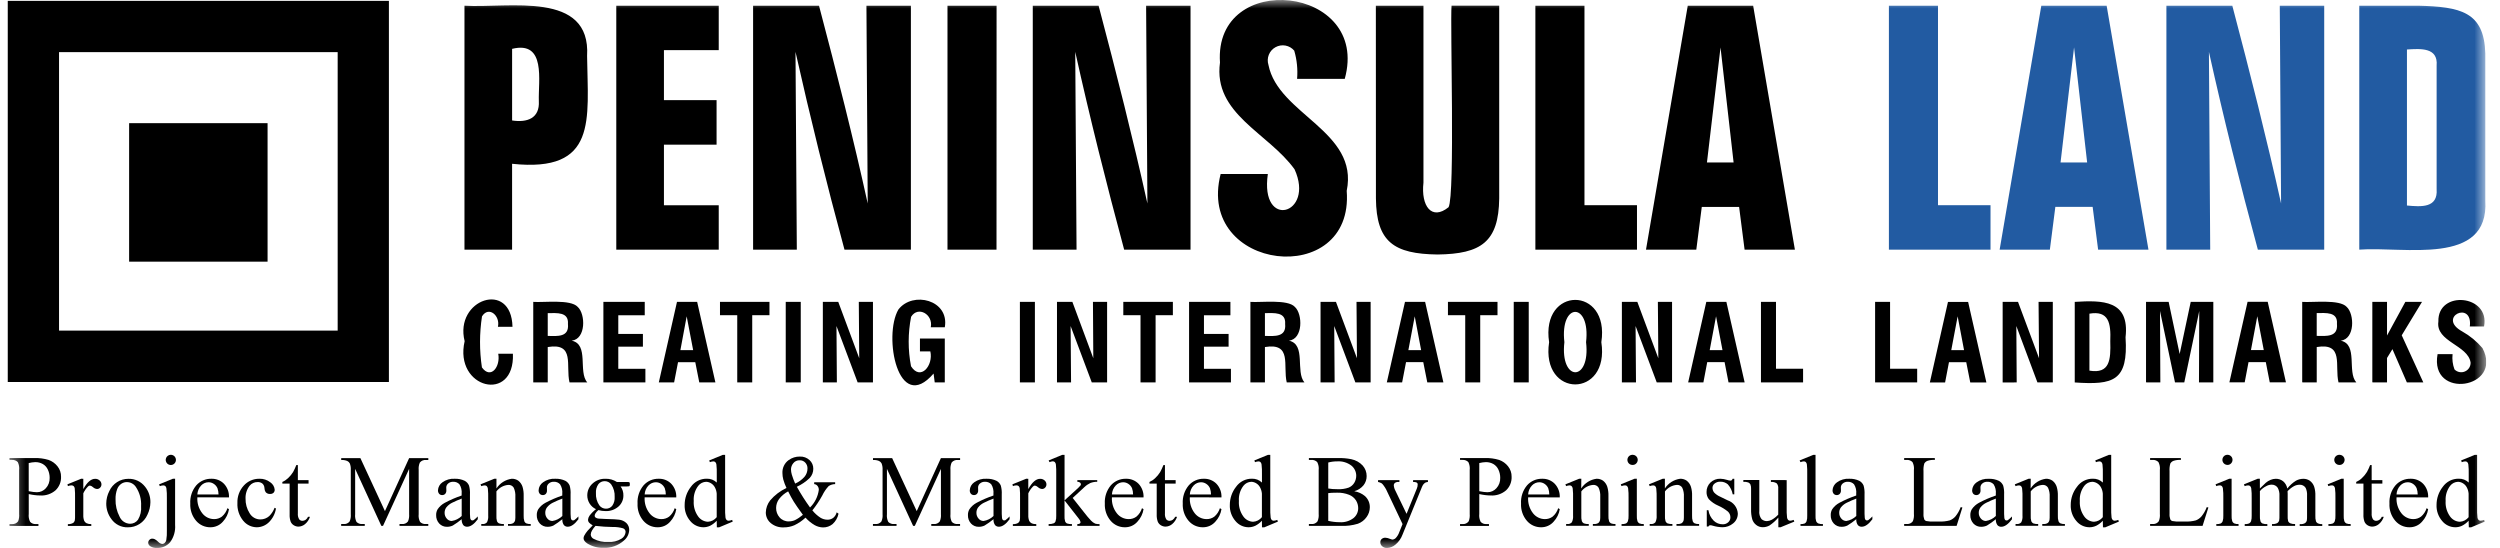
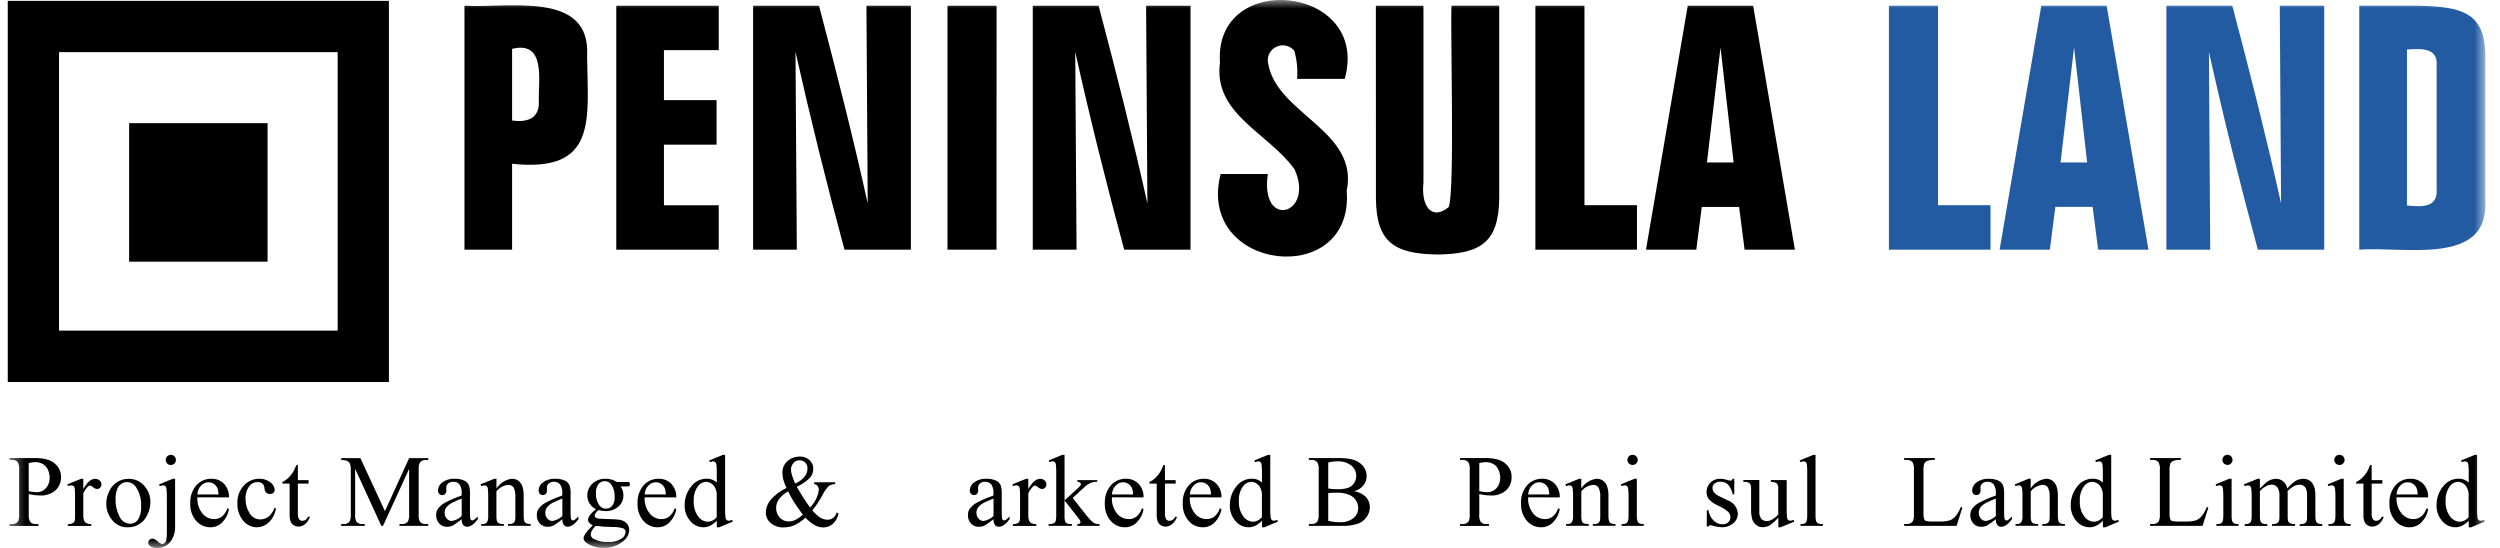
<svg xmlns="http://www.w3.org/2000/svg" width="146" height="32" viewBox="0 0 146 32" fill="none">
  <g clip-path="url(#clip0_1457_361)">
    <path d="M3.448 3.043H19.72V19.309H3.448V3.043ZM0.453 22.307H22.712V0.049H0.453V22.307Z" fill="black" />
    <path d="M15.626 7.193H7.541V15.281H15.626V7.193Z" fill="black" />
    <mask id="mask0_1457_361" style="mask-type:luminance" maskUnits="userSpaceOnUse" x="0" y="0" width="146" height="32">
      <path d="M145.2 0H0.453V32H145.2V0Z" fill="white" />
    </mask>
    <g mask="url(#mask0_1457_361)">
      <path d="M99.686 9.487H101.242L100.478 2.771L99.686 9.487ZM96.126 14.579L98.565 0.333H102.384L104.822 14.58H101.884L101.564 12.084H99.384L99.064 14.58L96.126 14.579ZM92.533 0.333V11.985H95.6V14.579H89.666V0.333H92.533ZM80.35 0.333H83.13V10.667C82.976 12.035 83.61 12.899 84.596 12.101C84.982 11.402 84.682 1.355 84.771 0.332H87.554V11.585C87.523 14.133 86.496 14.83 83.954 14.863C81.411 14.83 80.376 14.136 80.354 11.585L80.35 0.333ZM71.289 10.161H74.042C73.564 13.443 76.8 12.533 75.603 9.889C74.07 7.755 70.839 6.655 71.247 3.653C70.875 -1.8 80.052 -0.875 78.533 4.607H75.75C75.797 4.051 75.74 3.492 75.583 2.957C75.452 2.802 75.272 2.698 75.072 2.661C74.873 2.624 74.667 2.658 74.49 2.756C74.312 2.854 74.174 3.01 74.099 3.198C74.024 3.386 74.016 3.595 74.077 3.788C74.644 6.685 79.366 7.655 78.648 11.145C79.092 16.906 69.824 15.862 71.286 10.161M65.651 14.579C64.61 10.713 63.651 6.892 62.794 3.028L62.87 14.579H60.314V0.333H64.158C65.199 4.267 66.182 8.155 67.008 11.884L66.933 0.333H69.527V14.58L65.651 14.579ZM58.196 14.579H55.333V0.333H58.2L58.196 14.579ZM49.318 14.579C48.27 10.713 47.325 6.892 46.457 3.028L46.534 14.579H43.981V0.333H47.83C48.868 4.267 49.855 8.155 50.674 11.884L50.6 0.333H53.196V14.58L49.318 14.579ZM41.974 0.333V2.929H38.774V5.849H41.848V8.449H38.774V11.987H41.974V14.581H35.991V0.333H41.974ZM29.907 2.853V7.035C30.787 7.169 31.526 6.914 31.468 5.902C31.429 4.723 31.907 2.361 29.907 2.853ZM27.125 14.579V0.333C29.7 0.491 34.518 -0.571 34.286 3.272C34.331 7.001 34.909 10.095 29.906 9.565V14.579H27.125Z" fill="black" />
      <path d="M141.209 0.333C143.682 0.395 145.076 0.675 145.142 3.126V11.716C145.374 15.574 140.367 14.377 137.782 14.579V0.333H141.209ZM140.566 2.891V12.002C141.396 12.079 142.382 12.16 142.299 11.046V3.829C142.392 2.755 141.348 2.841 140.566 2.891ZM131.859 14.579C130.812 10.713 129.859 6.893 129.001 3.029L129.076 14.579H126.518V0.333H130.367C131.405 4.266 132.391 8.155 133.215 11.884L133.139 0.333H135.734V14.579H131.859ZM120.336 9.487H121.889L121.125 2.768L120.336 9.487ZM116.779 14.579L119.212 0.333H123.028L125.47 14.579H122.53L122.211 12.082H120.032L119.712 14.579H116.779ZM113.179 0.333V11.985H116.246V14.579H110.312V0.333H113.179Z" fill="#225BA2" />
-       <path d="M142.354 20.683H143.23C143.197 20.985 143.235 21.29 143.342 21.573C143.419 21.653 143.518 21.707 143.626 21.728C143.735 21.75 143.847 21.739 143.949 21.695C144.051 21.652 144.137 21.579 144.197 21.486C144.256 21.393 144.286 21.284 144.283 21.173C144.133 20.147 142.23 19.96 142.401 18.779C142.348 16.917 145.438 17.209 145.068 19.065H144.238C144.424 17.508 142.279 18.525 143.797 19.358C144.246 19.61 144.646 19.94 144.979 20.333C146.215 22.7 141.862 23.37 142.355 20.68M138.544 22.33V17.63H139.402V19.594L140.472 17.63H141.445L140.261 19.581L141.522 22.334H140.562L139.718 20.39L139.402 20.907V22.334L138.544 22.33ZM134.449 22.33V17.63C135.06 17.676 136.626 17.465 137.045 17.921C137.507 18.338 137.536 19.804 136.694 19.895C137.728 20.103 137.056 21.719 137.61 22.334H136.569C136.334 21.362 136.906 20.001 135.297 20.267V22.334L134.449 22.33ZM135.296 19.615C135.863 19.627 136.553 19.695 136.478 18.915C136.533 18.195 135.833 18.283 135.296 18.283V19.615ZM130.196 22.33L131.258 17.626H132.434L133.5 22.33H132.554L132.323 21.147H131.314L131.09 22.33H130.196ZM131.456 20.443H132.204L131.826 18.469L131.456 20.443ZM125.328 22.33V17.63H126.649L127.292 20.675L127.938 17.63H129.258V22.334H128.42L128.436 18.162L127.562 22.334H127.02L126.144 18.162L126.164 22.334L125.328 22.33ZM121.165 22.33V17.63C122.788 17.531 124.383 17.519 124.132 19.697C124.298 22.261 123.421 22.489 121.165 22.335M122.022 21.645C123.222 21.845 123.271 21.006 123.24 19.926C123.284 18.867 123.15 18.126 122.022 18.318V21.645ZM116.955 22.335V17.63H117.852L119.08 20.921L119.052 17.63H119.884V22.334H118.986L117.754 19.04L117.775 22.334L116.955 22.335ZM112.703 22.335L113.762 17.631H114.938L116.005 22.335H115.063L114.828 21.151H113.82L113.594 22.335H112.703ZM113.954 20.446H114.7L114.327 18.473L113.954 20.446ZM109.506 22.333V17.63H110.38V21.533H111.963V22.333H109.506ZM102.84 22.333V17.63H103.718V21.533H105.3V22.333H102.84ZM98.588 22.333L99.648 17.629H100.82L101.887 22.333H100.946L100.716 21.15H99.702L99.478 22.333H98.588ZM99.847 20.446H100.593L100.217 18.472L99.847 20.446ZM94.718 22.333V17.63H95.62L96.846 20.921L96.82 17.63H97.648V22.334H96.754L95.518 19.04L95.542 22.334L94.718 22.333ZM90.468 19.983C89.97 16.693 94.022 16.689 93.518 19.983C94.02 23.272 89.972 23.273 90.468 19.983ZM91.36 19.983C91.093 22.317 92.901 22.335 92.626 19.983C92.899 17.625 91.089 17.625 91.36 19.983ZM88.402 17.629H89.278V22.333H88.402V17.629ZM85.569 22.333V18.406H84.56V17.63H87.454V18.406H86.445V22.333H85.569ZM80.99 22.333L82.051 17.629H83.227L84.294 22.333H83.354L83.119 21.15H82.112L81.884 22.333H80.99ZM82.249 20.446H82.994L82.62 18.473L82.249 20.446ZM77.12 22.333V17.63H78.02L79.246 20.921L79.22 17.63H80.045V22.334H79.154L77.919 19.04L77.942 22.334L77.12 22.333ZM73.024 22.333V17.63C73.634 17.676 75.202 17.465 75.618 17.921C76.081 18.336 76.108 19.801 75.272 19.895C76.293 20.105 75.643 21.713 76.18 22.334H75.146C74.912 21.362 75.48 20.001 73.872 20.267V22.334L73.024 22.333ZM73.872 19.619C74.438 19.629 75.129 19.7 75.052 18.918C75.104 18.201 74.407 18.285 73.872 18.286V19.619ZM69.442 22.333V17.63H71.856V18.411H70.311V19.501H71.75V20.245H70.311V21.539H71.887V22.333L69.442 22.333ZM66.606 22.333V18.406H65.601V17.63H68.496V18.406H67.487V22.333H66.606ZM61.728 22.333V17.63H62.627L63.849 20.921L63.828 17.63H64.655V22.334H63.76L62.524 19.04L62.55 22.334L61.728 22.333ZM59.562 17.629H60.438V22.333H59.562V17.629ZM54.588 22.333L54.521 21.815C52.443 24.233 51.567 19.615 52.467 18.075C53.312 16.978 55.454 17.519 55.177 19.111H54.358C54.508 18.36 53.612 17.844 53.208 18.502C53.022 19.456 53.02 20.436 53.204 21.39C53.759 22.262 54.518 21.347 54.332 20.523H53.725V19.769H55.176V22.334L54.588 22.333ZM48.054 22.333V17.63H48.954L50.179 20.921L50.154 17.63H50.981V22.334H50.087L48.85 19.04L48.873 22.334L48.054 22.333ZM45.887 17.63H46.764V22.333H45.887V17.63ZM43.055 22.334V18.406H42.047V17.63H44.937V18.406H43.93V22.333L43.055 22.334ZM38.474 22.334L39.536 17.63H40.714L41.78 22.334H40.838L40.604 21.151H39.597L39.368 22.334H38.474ZM39.735 20.447H40.48L40.102 18.473L39.735 20.447ZM35.238 22.334V17.63H37.653V18.411H36.108V19.501H37.546V20.245H36.108V21.539H37.691V22.333L35.238 22.334ZM31.142 22.334V17.63C31.752 17.676 33.321 17.465 33.736 17.921C34.202 18.337 34.227 19.805 33.384 19.895C34.417 20.103 33.749 21.717 34.298 22.334H33.26C33.025 21.36 33.597 20.001 31.988 20.267V22.334H31.142ZM31.988 19.619C32.556 19.629 33.246 19.703 33.168 18.919C33.22 18.201 32.525 18.286 31.988 18.287V19.619ZM29.098 20.658H29.954C30.072 23.566 26.497 22.702 27.135 19.925C26.52 17.477 29.868 16.334 29.93 19.087H29.078C29.227 18.441 28.545 17.845 28.149 18.475C27.997 19.463 27.996 20.469 28.144 21.457C28.656 22.171 29.24 21.422 29.097 20.657" fill="black" />
      <path d="M1.679 28.858V30.011C1.659 30.171 1.687 30.333 1.761 30.477C1.803 30.522 1.855 30.557 1.913 30.579C1.971 30.601 2.032 30.61 2.094 30.606H2.245V30.714H0.553V30.606H0.701C0.77 30.612 0.839 30.6 0.902 30.571C0.965 30.542 1.02 30.498 1.06 30.442C1.112 30.305 1.131 30.159 1.118 30.014V27.454C1.137 27.294 1.11 27.132 1.039 26.987C0.996 26.942 0.943 26.908 0.885 26.886C0.826 26.863 0.764 26.854 0.701 26.858H0.553V26.75H2.002C2.285 26.741 2.568 26.778 2.839 26.86C3.042 26.932 3.221 27.06 3.355 27.229C3.496 27.403 3.57 27.621 3.565 27.845C3.571 27.991 3.545 28.137 3.49 28.273C3.435 28.409 3.351 28.531 3.245 28.633C2.996 28.848 2.671 28.957 2.342 28.936C2.239 28.935 2.136 28.928 2.033 28.915C1.923 28.902 1.804 28.882 1.677 28.854M1.677 28.687C1.78 28.707 1.871 28.721 1.951 28.731C2.019 28.74 2.088 28.745 2.156 28.746C2.255 28.746 2.353 28.726 2.443 28.685C2.533 28.645 2.614 28.585 2.679 28.511C2.83 28.346 2.909 28.127 2.9 27.904C2.901 27.739 2.865 27.576 2.795 27.427C2.732 27.288 2.629 27.173 2.497 27.097C2.363 27.023 2.212 26.985 2.059 26.988C1.93 26.992 1.802 27.011 1.677 27.043V28.687Z" fill="black" />
      <path d="M4.865 27.963V28.563C5.087 28.163 5.316 27.963 5.553 27.963C5.651 27.959 5.747 27.994 5.819 28.06C5.852 28.088 5.878 28.123 5.897 28.162C5.915 28.201 5.924 28.243 5.925 28.286C5.925 28.321 5.919 28.357 5.906 28.39C5.893 28.423 5.873 28.453 5.848 28.478C5.825 28.503 5.797 28.523 5.766 28.537C5.735 28.55 5.701 28.557 5.668 28.557C5.582 28.55 5.501 28.515 5.438 28.457C5.387 28.406 5.321 28.371 5.25 28.356C5.206 28.36 5.165 28.381 5.136 28.415C5.024 28.529 4.933 28.663 4.865 28.809V30.089C4.86 30.203 4.879 30.317 4.921 30.423C4.95 30.48 4.997 30.527 5.054 30.556C5.141 30.596 5.236 30.614 5.332 30.609V30.714H3.963V30.609C4.068 30.615 4.173 30.592 4.266 30.542C4.318 30.507 4.354 30.454 4.369 30.393C4.382 30.3 4.387 30.205 4.383 30.111V29.074C4.388 28.889 4.382 28.703 4.364 28.519C4.358 28.468 4.335 28.421 4.298 28.385C4.261 28.358 4.216 28.343 4.171 28.345C4.101 28.347 4.031 28.362 3.966 28.389L3.938 28.284L4.745 27.957L4.865 27.963Z" fill="black" />
      <path d="M7.497 27.963C7.685 27.957 7.871 27.996 8.04 28.076C8.209 28.156 8.357 28.276 8.472 28.424C8.678 28.68 8.788 29 8.784 29.328C8.781 29.58 8.722 29.828 8.612 30.054C8.516 30.277 8.356 30.467 8.151 30.599C7.947 30.731 7.708 30.8 7.465 30.795C7.278 30.801 7.092 30.76 6.925 30.676C6.757 30.592 6.613 30.467 6.505 30.314C6.308 30.052 6.202 29.732 6.205 29.404C6.207 29.149 6.27 28.897 6.388 28.671C6.485 28.459 6.642 28.279 6.839 28.154C7.035 28.028 7.264 27.962 7.497 27.963ZM7.406 28.153C7.296 28.155 7.189 28.186 7.096 28.245C6.979 28.322 6.89 28.435 6.843 28.567C6.773 28.756 6.741 28.957 6.748 29.159C6.738 29.508 6.818 29.855 6.98 30.165C7.031 30.286 7.115 30.391 7.223 30.466C7.331 30.541 7.459 30.583 7.59 30.588C7.681 30.589 7.771 30.568 7.852 30.528C7.933 30.487 8.003 30.428 8.057 30.355C8.201 30.114 8.265 29.834 8.24 29.555C8.262 29.158 8.155 28.765 7.933 28.435C7.875 28.348 7.796 28.277 7.704 28.228C7.612 28.179 7.509 28.154 7.405 28.155" fill="black" />
      <path d="M10.226 27.959V30.649C10.255 31.012 10.151 31.374 9.934 31.667C9.841 31.775 9.724 31.861 9.593 31.919C9.462 31.977 9.32 32.004 9.176 32C9.038 32.01 8.9 31.976 8.782 31.903C8.747 31.883 8.717 31.854 8.694 31.819C8.672 31.784 8.658 31.744 8.654 31.703C8.654 31.671 8.66 31.639 8.672 31.609C8.684 31.579 8.702 31.552 8.725 31.529C8.746 31.506 8.773 31.487 8.801 31.475C8.83 31.462 8.861 31.456 8.893 31.456C8.947 31.457 8.999 31.47 9.047 31.495C9.117 31.535 9.181 31.585 9.238 31.642C9.3 31.71 9.384 31.755 9.476 31.769C9.526 31.767 9.575 31.748 9.613 31.715C9.665 31.667 9.7 31.603 9.712 31.534C9.741 31.352 9.752 31.168 9.745 30.983V29.082C9.751 28.893 9.742 28.704 9.718 28.517C9.711 28.466 9.688 28.419 9.652 28.383C9.617 28.358 9.575 28.345 9.532 28.347C9.463 28.35 9.395 28.365 9.332 28.391L9.291 28.286L10.096 27.959H10.226ZM9.976 26.559C10.025 26.559 10.073 26.571 10.116 26.594C10.16 26.617 10.197 26.651 10.224 26.692C10.251 26.732 10.268 26.779 10.273 26.828C10.278 26.877 10.271 26.926 10.252 26.972C10.234 27.017 10.204 27.057 10.166 27.088C10.128 27.12 10.083 27.141 10.035 27.151C9.987 27.16 9.937 27.158 9.89 27.144C9.843 27.13 9.8 27.105 9.766 27.07C9.724 27.028 9.695 26.975 9.683 26.917C9.672 26.859 9.677 26.799 9.7 26.744C9.722 26.69 9.761 26.643 9.81 26.61C9.859 26.577 9.917 26.559 9.976 26.559Z" fill="black" />
      <path d="M11.526 29.045C11.504 29.381 11.607 29.713 11.815 29.978C11.896 30.082 12 30.167 12.119 30.226C12.238 30.284 12.368 30.315 12.501 30.316C12.665 30.319 12.825 30.268 12.957 30.171C13.11 30.041 13.223 29.87 13.282 29.678L13.373 29.736C13.329 30.009 13.205 30.262 13.017 30.464C12.925 30.57 12.812 30.654 12.685 30.71C12.557 30.767 12.419 30.795 12.279 30.793C12.123 30.794 11.968 30.76 11.826 30.696C11.683 30.631 11.557 30.536 11.455 30.417C11.216 30.138 11.093 29.777 11.112 29.409C11.089 29.022 11.215 28.64 11.464 28.343C11.575 28.219 11.711 28.12 11.863 28.054C12.015 27.988 12.18 27.955 12.346 27.959C12.483 27.955 12.619 27.979 12.746 28.03C12.873 28.081 12.988 28.157 13.083 28.255C13.182 28.361 13.258 28.486 13.308 28.622C13.358 28.758 13.38 28.903 13.373 29.047L11.526 29.045ZM11.526 28.875H12.762C12.761 28.752 12.741 28.63 12.701 28.513C12.655 28.408 12.58 28.318 12.483 28.256C12.394 28.196 12.289 28.163 12.181 28.163C12.1 28.163 12.02 28.18 11.946 28.212C11.871 28.245 11.804 28.292 11.749 28.351C11.614 28.493 11.535 28.679 11.525 28.875" fill="black" />
      <path d="M16.117 29.696C16.068 30.005 15.92 30.29 15.695 30.508C15.507 30.688 15.258 30.79 14.997 30.793C14.845 30.791 14.695 30.757 14.558 30.691C14.421 30.625 14.3 30.529 14.204 30.411C13.966 30.12 13.845 29.752 13.865 29.377C13.857 29.19 13.887 29.004 13.951 28.828C14.015 28.652 14.114 28.491 14.241 28.353C14.354 28.228 14.493 28.128 14.649 28.06C14.804 27.992 14.971 27.958 15.141 27.959C15.374 27.95 15.603 28.024 15.787 28.167C15.86 28.216 15.92 28.28 15.964 28.355C16.009 28.43 16.035 28.514 16.042 28.601C16.043 28.634 16.038 28.668 16.025 28.698C16.013 28.729 15.995 28.757 15.971 28.781C15.915 28.828 15.844 28.852 15.771 28.847C15.722 28.851 15.673 28.842 15.628 28.823C15.582 28.804 15.542 28.774 15.511 28.737C15.468 28.666 15.445 28.586 15.444 28.503C15.441 28.404 15.399 28.309 15.326 28.241C15.246 28.178 15.145 28.147 15.043 28.153C14.954 28.15 14.866 28.169 14.785 28.206C14.704 28.244 14.633 28.299 14.577 28.369C14.411 28.584 14.327 28.852 14.34 29.124C14.334 29.422 14.416 29.716 14.575 29.969C14.639 30.081 14.731 30.174 14.842 30.238C14.954 30.303 15.081 30.336 15.209 30.335C15.399 30.335 15.582 30.265 15.723 30.139C15.862 30.002 15.969 29.836 16.035 29.653L16.117 29.696Z" fill="black" />
      <path d="M17.395 27.161V28.039H18.02V28.243H17.395V29.976C17.383 30.098 17.409 30.22 17.47 30.325C17.493 30.354 17.522 30.378 17.555 30.393C17.588 30.409 17.625 30.417 17.662 30.416C17.728 30.415 17.793 30.395 17.848 30.357C17.911 30.313 17.96 30.252 17.988 30.18H18.102C18.049 30.348 17.948 30.497 17.813 30.61C17.704 30.701 17.569 30.752 17.428 30.755C17.335 30.754 17.245 30.728 17.166 30.681C17.081 30.632 17.015 30.558 16.976 30.468C16.928 30.331 16.907 30.186 16.914 30.041V28.241H16.49V28.145C16.612 28.093 16.723 28.019 16.819 27.927C16.934 27.821 17.035 27.699 17.118 27.565C17.189 27.434 17.252 27.299 17.305 27.159L17.395 27.161Z" fill="black" />
      <path d="M22.27 30.711L20.741 27.382V30.025C20.723 30.182 20.75 30.34 20.82 30.481C20.865 30.525 20.918 30.558 20.977 30.58C21.036 30.601 21.099 30.609 21.162 30.603H21.302V30.711H19.924V30.603H20.063C20.131 30.61 20.198 30.6 20.261 30.574C20.323 30.547 20.378 30.505 20.419 30.452C20.476 30.318 20.499 30.171 20.486 30.026V27.441C20.494 27.312 20.474 27.182 20.428 27.061C20.395 26.999 20.342 26.95 20.278 26.92C20.166 26.875 20.046 26.856 19.927 26.863V26.755H21.047L22.481 29.85L23.893 26.755H25.014V26.863H24.877C24.809 26.856 24.74 26.866 24.677 26.893C24.615 26.919 24.56 26.962 24.518 27.015C24.46 27.149 24.438 27.296 24.451 27.441V30.025C24.432 30.182 24.461 30.341 24.533 30.481C24.578 30.525 24.631 30.558 24.69 30.58C24.749 30.601 24.812 30.609 24.875 30.603H25.012V30.711H23.331V30.603H23.471C23.538 30.61 23.606 30.6 23.668 30.574C23.73 30.547 23.785 30.505 23.826 30.452C23.883 30.318 23.906 30.171 23.893 30.026V27.382L22.368 30.711H22.27Z" fill="black" />
      <path d="M26.957 30.325C26.794 30.46 26.622 30.583 26.441 30.692C26.336 30.741 26.223 30.766 26.107 30.765C26.022 30.768 25.937 30.752 25.858 30.719C25.78 30.686 25.709 30.637 25.651 30.575C25.528 30.439 25.463 30.26 25.471 30.077C25.468 29.958 25.499 29.841 25.559 29.739C25.665 29.582 25.808 29.454 25.975 29.365C26.291 29.196 26.62 29.053 26.96 28.939V28.834C26.98 28.642 26.935 28.449 26.833 28.285C26.787 28.234 26.73 28.195 26.666 28.169C26.602 28.143 26.533 28.132 26.464 28.136C26.358 28.131 26.253 28.167 26.173 28.236C26.139 28.264 26.111 28.298 26.092 28.338C26.072 28.377 26.062 28.42 26.061 28.464L26.067 28.633C26.073 28.708 26.049 28.782 26.001 28.84C25.978 28.864 25.95 28.883 25.919 28.896C25.888 28.908 25.855 28.914 25.821 28.913C25.788 28.914 25.755 28.907 25.725 28.895C25.694 28.881 25.667 28.862 25.645 28.837C25.597 28.779 25.574 28.705 25.578 28.629C25.583 28.538 25.608 28.449 25.653 28.369C25.697 28.29 25.759 28.221 25.835 28.169C26.043 28.018 26.298 27.943 26.555 27.959C26.756 27.952 26.956 27.993 27.139 28.079C27.254 28.14 27.344 28.241 27.392 28.362C27.438 28.529 27.455 28.703 27.445 28.875V29.782C27.441 29.938 27.446 30.094 27.459 30.249C27.462 30.291 27.479 30.332 27.507 30.364C27.529 30.383 27.556 30.393 27.585 30.393C27.613 30.393 27.641 30.387 27.666 30.373C27.751 30.309 27.83 30.237 27.903 30.159V30.323C27.685 30.615 27.477 30.761 27.279 30.761C27.236 30.762 27.193 30.754 27.153 30.737C27.114 30.72 27.079 30.694 27.051 30.661C26.985 30.561 26.954 30.442 26.963 30.323M26.963 30.133V29.117C26.77 29.19 26.58 29.273 26.395 29.365C26.267 29.429 26.154 29.52 26.065 29.632C26 29.721 25.965 29.829 25.965 29.939C25.961 30.067 26.006 30.192 26.091 30.287C26.126 30.33 26.17 30.365 26.22 30.389C26.27 30.413 26.324 30.425 26.379 30.426C26.6 30.392 26.804 30.29 26.963 30.134" fill="black" />
      <path d="M28.993 28.526C29.092 28.372 29.224 28.242 29.378 28.144C29.533 28.046 29.707 27.983 29.889 27.959C30.022 27.956 30.154 27.994 30.265 28.069C30.383 28.161 30.471 28.287 30.516 28.429C30.567 28.602 30.589 28.782 30.582 28.963V30.104C30.575 30.22 30.589 30.337 30.623 30.448C30.644 30.497 30.681 30.537 30.727 30.562C30.812 30.596 30.903 30.61 30.994 30.603V30.707H29.667V30.603H29.721C29.811 30.611 29.903 30.591 29.982 30.545C30.034 30.503 30.071 30.444 30.085 30.377C30.097 30.287 30.101 30.195 30.097 30.104V29.013C30.109 28.831 30.077 28.65 30.003 28.483C29.97 28.429 29.923 28.384 29.866 28.355C29.81 28.326 29.746 28.313 29.683 28.318C29.547 28.329 29.415 28.369 29.296 28.434C29.177 28.5 29.073 28.59 28.991 28.698V30.107C28.983 30.219 28.994 30.331 29.023 30.44C29.046 30.492 29.086 30.536 29.136 30.564C29.229 30.598 29.328 30.611 29.427 30.603V30.708H28.107V30.603H28.165C28.216 30.61 28.268 30.604 28.316 30.586C28.364 30.568 28.407 30.538 28.441 30.5C28.499 30.377 28.524 30.241 28.511 30.105V29.115C28.517 28.919 28.51 28.723 28.49 28.528C28.484 28.474 28.46 28.424 28.423 28.385C28.389 28.358 28.346 28.345 28.302 28.347C28.235 28.35 28.169 28.365 28.107 28.391L28.062 28.286L28.868 27.959H28.993V28.526Z" fill="black" />
      <path d="M32.834 30.325C32.672 30.46 32.499 30.582 32.318 30.692C32.214 30.74 32.1 30.765 31.985 30.765C31.9 30.768 31.815 30.752 31.736 30.719C31.657 30.686 31.587 30.637 31.528 30.575C31.405 30.439 31.34 30.26 31.348 30.076C31.346 29.958 31.376 29.841 31.436 29.738C31.543 29.582 31.685 29.454 31.852 29.364C32.168 29.195 32.497 29.053 32.837 28.939V28.834C32.857 28.642 32.812 28.449 32.71 28.285C32.664 28.234 32.607 28.194 32.543 28.168C32.479 28.142 32.41 28.131 32.341 28.136C32.235 28.131 32.13 28.166 32.05 28.236C32.016 28.263 31.988 28.298 31.969 28.337C31.95 28.377 31.939 28.42 31.939 28.464L31.944 28.633C31.95 28.708 31.926 28.782 31.878 28.84C31.855 28.864 31.827 28.883 31.796 28.896C31.765 28.908 31.732 28.914 31.698 28.913C31.665 28.913 31.632 28.907 31.602 28.894C31.571 28.881 31.544 28.862 31.522 28.837C31.474 28.779 31.451 28.704 31.455 28.629C31.459 28.538 31.485 28.449 31.529 28.369C31.574 28.289 31.636 28.221 31.712 28.169C31.92 28.017 32.175 27.943 32.432 27.959C32.633 27.952 32.834 27.993 33.016 28.078C33.131 28.14 33.221 28.24 33.27 28.362C33.315 28.529 33.333 28.702 33.322 28.875V29.782C33.319 29.938 33.323 30.093 33.337 30.248C33.34 30.291 33.357 30.331 33.385 30.364C33.406 30.383 33.434 30.393 33.462 30.392C33.491 30.393 33.519 30.386 33.544 30.372C33.629 30.309 33.708 30.237 33.78 30.159V30.323C33.562 30.614 33.355 30.761 33.156 30.761C33.113 30.762 33.07 30.754 33.031 30.737C32.991 30.719 32.956 30.693 32.928 30.66C32.862 30.561 32.832 30.442 32.841 30.323M32.841 30.133V29.117C32.647 29.189 32.457 29.272 32.272 29.365C32.144 29.429 32.032 29.52 31.943 29.632C31.878 29.721 31.843 29.828 31.844 29.939C31.839 30.067 31.884 30.191 31.969 30.287C32.004 30.33 32.048 30.364 32.098 30.389C32.148 30.412 32.202 30.425 32.258 30.426C32.478 30.392 32.682 30.29 32.841 30.134" fill="black" />
      <path d="M34.807 29.736C34.651 29.664 34.521 29.548 34.431 29.403C34.342 29.26 34.296 29.096 34.297 28.928C34.297 28.8 34.323 28.673 34.374 28.555C34.426 28.438 34.502 28.332 34.597 28.246C34.699 28.15 34.82 28.075 34.951 28.026C35.083 27.977 35.222 27.955 35.363 27.96C35.597 27.954 35.828 28.019 36.025 28.147H36.591C36.639 28.145 36.688 28.147 36.737 28.154C36.749 28.158 36.759 28.167 36.765 28.179C36.779 28.208 36.785 28.24 36.783 28.272C36.785 28.308 36.78 28.343 36.768 28.377C36.761 28.388 36.75 28.396 36.737 28.4C36.689 28.408 36.639 28.411 36.59 28.409H36.243C36.356 28.563 36.413 28.751 36.406 28.942C36.407 29.063 36.382 29.182 36.332 29.292C36.283 29.403 36.211 29.501 36.12 29.581C35.908 29.766 35.633 29.861 35.353 29.847C35.216 29.847 35.079 29.827 34.947 29.789C34.879 29.844 34.82 29.909 34.773 29.983C34.747 30.026 34.731 30.075 34.728 30.125C34.729 30.143 34.734 30.161 34.742 30.178C34.75 30.194 34.762 30.209 34.776 30.221C34.831 30.26 34.896 30.284 34.964 30.287C35.019 30.295 35.154 30.302 35.372 30.308C35.772 30.317 36.032 30.331 36.151 30.349C36.314 30.366 36.466 30.436 36.585 30.549C36.637 30.601 36.678 30.663 36.706 30.732C36.734 30.801 36.748 30.875 36.746 30.949C36.741 31.068 36.711 31.184 36.658 31.291C36.604 31.398 36.529 31.492 36.437 31.567C36.112 31.859 35.686 32.012 35.25 31.993C34.915 32.004 34.584 31.915 34.299 31.739C34.153 31.641 34.081 31.54 34.08 31.435C34.081 31.387 34.092 31.339 34.113 31.295C34.169 31.188 34.237 31.087 34.316 30.995C34.33 30.977 34.429 30.873 34.614 30.68C34.535 30.637 34.463 30.582 34.399 30.518C34.362 30.475 34.34 30.42 34.339 30.363C34.345 30.277 34.374 30.194 34.423 30.123C34.532 29.977 34.661 29.846 34.807 29.736ZM34.777 30.71C34.697 30.794 34.628 30.887 34.57 30.987C34.527 31.059 34.503 31.14 34.499 31.224C34.503 31.276 34.521 31.326 34.551 31.37C34.581 31.413 34.621 31.447 34.669 31.469C34.928 31.605 35.219 31.667 35.511 31.65C35.782 31.67 36.053 31.606 36.286 31.465C36.356 31.424 36.415 31.366 36.459 31.298C36.502 31.229 36.528 31.15 36.535 31.069C36.537 31.022 36.523 30.976 36.496 30.937C36.469 30.898 36.431 30.869 36.386 30.853C36.191 30.797 35.989 30.771 35.786 30.777C35.449 30.773 35.112 30.751 34.777 30.711M35.31 28.1C35.241 28.099 35.172 28.114 35.109 28.144C35.046 28.174 34.991 28.218 34.948 28.272C34.839 28.425 34.788 28.612 34.803 28.8C34.788 29.054 34.858 29.305 35.003 29.515C35.047 29.575 35.105 29.624 35.172 29.657C35.239 29.691 35.313 29.707 35.387 29.707C35.457 29.709 35.526 29.695 35.589 29.666C35.652 29.637 35.708 29.594 35.752 29.541C35.86 29.389 35.911 29.204 35.896 29.019C35.911 28.761 35.841 28.506 35.696 28.292C35.653 28.232 35.595 28.183 35.529 28.149C35.462 28.116 35.389 28.099 35.314 28.1" fill="black" />
      <path d="M37.647 29.045C37.625 29.381 37.728 29.713 37.936 29.978C38.017 30.082 38.121 30.167 38.24 30.225C38.359 30.284 38.489 30.315 38.622 30.316C38.785 30.319 38.946 30.269 39.078 30.171C39.231 30.041 39.344 29.87 39.403 29.678L39.494 29.736C39.45 30.009 39.326 30.262 39.138 30.464C39.047 30.57 38.933 30.654 38.806 30.711C38.678 30.767 38.54 30.795 38.4 30.793C38.244 30.794 38.089 30.76 37.947 30.696C37.805 30.631 37.678 30.536 37.576 30.417C37.337 30.138 37.214 29.777 37.233 29.409C37.21 29.022 37.336 28.64 37.585 28.343C37.696 28.219 37.832 28.12 37.984 28.054C38.136 27.988 38.301 27.956 38.467 27.959C38.604 27.955 38.74 27.979 38.867 28.029C38.994 28.081 39.109 28.157 39.204 28.255C39.303 28.361 39.379 28.486 39.429 28.622C39.479 28.758 39.501 28.903 39.494 29.047L37.647 29.045ZM37.647 28.875H38.883C38.883 28.752 38.862 28.63 38.822 28.513C38.776 28.408 38.701 28.319 38.605 28.256C38.516 28.196 38.411 28.164 38.303 28.163C38.222 28.163 38.142 28.18 38.068 28.212C37.994 28.245 37.927 28.292 37.871 28.351C37.736 28.493 37.657 28.679 37.648 28.875" fill="black" />
      <path d="M41.856 30.41C41.748 30.53 41.618 30.629 41.474 30.703C41.349 30.762 41.213 30.793 41.074 30.792C40.928 30.791 40.783 30.758 40.651 30.694C40.519 30.631 40.403 30.539 40.31 30.425C40.086 30.165 39.969 29.828 39.984 29.485C39.983 29.104 40.11 28.733 40.346 28.433C40.45 28.284 40.589 28.162 40.751 28.079C40.913 27.996 41.093 27.954 41.276 27.956C41.383 27.953 41.49 27.971 41.59 28.009C41.69 28.048 41.782 28.107 41.859 28.181V27.689C41.865 27.501 41.858 27.312 41.838 27.125C41.832 27.072 41.808 27.022 41.771 26.983C41.738 26.957 41.697 26.943 41.655 26.945C41.586 26.949 41.519 26.965 41.455 26.991L41.418 26.889L42.214 26.563H42.347V29.652C42.341 29.843 42.348 30.035 42.368 30.225C42.374 30.279 42.398 30.33 42.435 30.369C42.466 30.397 42.506 30.411 42.548 30.411C42.62 30.406 42.691 30.389 42.758 30.361L42.79 30.463L41.997 30.796H41.864L41.856 30.41ZM41.856 30.206V28.829C41.847 28.702 41.811 28.579 41.752 28.467C41.699 28.365 41.619 28.279 41.52 28.221C41.435 28.169 41.338 28.14 41.238 28.137C41.15 28.14 41.062 28.162 40.983 28.201C40.904 28.241 40.835 28.298 40.78 28.368C40.586 28.621 40.492 28.937 40.514 29.255C40.492 29.576 40.583 29.895 40.77 30.157C40.835 30.25 40.92 30.326 41.019 30.381C41.118 30.435 41.229 30.466 41.342 30.471C41.441 30.465 41.538 30.439 41.627 30.393C41.715 30.347 41.793 30.283 41.855 30.205" fill="black" />
      <path d="M47.55 28.164H48.773V28.271C48.64 28.273 48.51 28.312 48.398 28.383C48.243 28.548 48.116 28.735 48.02 28.939C47.852 29.244 47.658 29.534 47.442 29.806C47.574 29.971 47.732 30.114 47.909 30.231C48.032 30.308 48.175 30.349 48.32 30.351C48.443 30.355 48.563 30.317 48.661 30.243C48.762 30.16 48.832 30.047 48.861 29.921L48.97 29.999C48.922 30.233 48.8 30.446 48.623 30.607C48.466 30.736 48.268 30.805 48.065 30.802C47.895 30.798 47.728 30.752 47.579 30.669C47.378 30.552 47.196 30.404 47.042 30.23C46.849 30.412 46.629 30.561 46.389 30.675C46.193 30.758 45.982 30.801 45.769 30.799C45.491 30.814 45.218 30.722 45.005 30.542C44.916 30.467 44.845 30.373 44.796 30.267C44.748 30.162 44.722 30.046 44.723 29.93C44.73 29.674 44.819 29.427 44.976 29.225C45.238 28.917 45.564 28.669 45.93 28.498C45.854 28.337 45.791 28.171 45.743 28C45.711 27.879 45.695 27.754 45.694 27.629C45.686 27.481 45.716 27.334 45.78 27.201C45.844 27.067 45.941 26.952 46.061 26.867C46.251 26.731 46.478 26.66 46.711 26.663C46.92 26.654 47.123 26.728 47.277 26.869C47.348 26.933 47.404 27.011 47.441 27.098C47.479 27.185 47.498 27.28 47.496 27.375C47.498 27.576 47.422 27.77 47.284 27.917C47.065 28.128 46.812 28.3 46.536 28.427C46.768 28.846 47.026 29.25 47.306 29.637C47.587 29.36 47.768 28.996 47.819 28.604C47.82 28.516 47.789 28.431 47.732 28.365C47.685 28.31 47.619 28.277 47.548 28.271L47.55 28.164ZM46.888 30.063C46.632 29.712 46.454 29.457 46.355 29.296C46.255 29.135 46.147 28.935 46.028 28.696C45.823 28.805 45.644 28.956 45.501 29.139C45.387 29.291 45.325 29.475 45.325 29.665C45.322 29.866 45.393 30.061 45.525 30.213C45.591 30.291 45.675 30.352 45.769 30.393C45.863 30.434 45.965 30.454 46.068 30.449C46.19 30.45 46.31 30.425 46.422 30.377C46.59 30.293 46.747 30.188 46.889 30.065M46.437 28.241C46.644 28.152 46.828 28.018 46.979 27.85C47.094 27.714 47.158 27.542 47.157 27.363C47.162 27.235 47.115 27.11 47.028 27.017C46.987 26.972 46.937 26.937 46.882 26.914C46.826 26.89 46.766 26.879 46.706 26.881C46.633 26.876 46.559 26.89 46.492 26.921C46.425 26.951 46.367 26.998 46.323 27.057C46.243 27.155 46.198 27.276 46.193 27.403C46.195 27.511 46.212 27.619 46.243 27.723C46.298 27.9 46.363 28.073 46.438 28.243" fill="black" />
-       <path d="M53.326 30.711L51.797 27.382V30.025C51.779 30.182 51.806 30.34 51.876 30.481C51.92 30.525 51.974 30.558 52.033 30.58C52.092 30.601 52.155 30.609 52.218 30.603H52.358V30.711H50.98V30.603H51.12C51.187 30.61 51.255 30.6 51.317 30.574C51.38 30.547 51.434 30.505 51.476 30.452C51.533 30.318 51.556 30.171 51.542 30.026V27.441C51.55 27.312 51.531 27.182 51.484 27.061C51.451 26.999 51.398 26.95 51.334 26.92C51.222 26.875 51.102 26.856 50.983 26.863V26.755H52.102L53.537 29.85L54.949 26.755H56.07V26.863H55.932C55.865 26.856 55.796 26.866 55.733 26.893C55.671 26.919 55.616 26.962 55.574 27.015C55.517 27.149 55.494 27.296 55.507 27.441V30.025C55.488 30.182 55.517 30.34 55.589 30.481C55.634 30.525 55.687 30.558 55.746 30.58C55.805 30.601 55.868 30.609 55.931 30.603H56.068V30.711H54.387V30.603H54.527C54.594 30.61 54.662 30.6 54.725 30.574C54.787 30.547 54.841 30.505 54.883 30.452C54.94 30.318 54.963 30.171 54.95 30.026V27.382L53.425 30.711H53.326Z" fill="black" />
      <path d="M58.014 30.325C57.851 30.46 57.679 30.583 57.498 30.692C57.394 30.741 57.28 30.766 57.165 30.765C57.079 30.768 56.995 30.752 56.916 30.719C56.837 30.686 56.766 30.637 56.708 30.575C56.584 30.439 56.52 30.26 56.528 30.077C56.525 29.958 56.555 29.841 56.615 29.739C56.722 29.582 56.865 29.454 57.032 29.365C57.348 29.196 57.677 29.053 58.017 28.939V28.834C58.036 28.642 57.992 28.449 57.89 28.285C57.844 28.234 57.786 28.194 57.722 28.169C57.658 28.143 57.59 28.132 57.521 28.136C57.414 28.131 57.31 28.167 57.229 28.236C57.195 28.264 57.168 28.298 57.149 28.338C57.13 28.377 57.119 28.42 57.119 28.464L57.124 28.633C57.13 28.708 57.106 28.782 57.057 28.84C57.034 28.864 57.007 28.883 56.976 28.896C56.945 28.908 56.911 28.914 56.878 28.913C56.845 28.914 56.812 28.907 56.782 28.894C56.751 28.881 56.724 28.862 56.701 28.837C56.654 28.779 56.63 28.705 56.635 28.629C56.639 28.538 56.665 28.449 56.709 28.369C56.754 28.29 56.816 28.221 56.891 28.169C57.1 28.018 57.354 27.943 57.611 27.959C57.813 27.952 58.013 27.993 58.195 28.079C58.311 28.14 58.401 28.241 58.449 28.362C58.494 28.529 58.512 28.703 58.502 28.875V29.782C58.498 29.938 58.503 30.094 58.517 30.249C58.52 30.291 58.536 30.332 58.565 30.364C58.586 30.383 58.614 30.393 58.642 30.393C58.67 30.393 58.699 30.387 58.723 30.373C58.808 30.309 58.888 30.237 58.96 30.159V30.323C58.742 30.615 58.534 30.761 58.336 30.761C58.293 30.762 58.25 30.754 58.211 30.737C58.171 30.72 58.136 30.694 58.108 30.661C58.042 30.561 58.011 30.442 58.021 30.323M58.021 30.133V29.117C57.827 29.19 57.637 29.273 57.452 29.365C57.324 29.429 57.212 29.52 57.123 29.632C57.058 29.721 57.023 29.829 57.023 29.939C57.019 30.067 57.064 30.192 57.149 30.287C57.184 30.33 57.228 30.365 57.278 30.389C57.328 30.413 57.382 30.425 57.437 30.426C57.658 30.392 57.862 30.29 58.021 30.134" fill="black" />
      <path d="M60.052 27.963V28.563C60.275 28.163 60.504 27.963 60.74 27.963C60.839 27.959 60.934 27.994 61.007 28.06C61.04 28.088 61.066 28.123 61.084 28.162C61.102 28.201 61.112 28.243 61.112 28.286C61.113 28.321 61.106 28.357 61.093 28.39C61.08 28.423 61.061 28.453 61.036 28.478C61.013 28.503 60.985 28.523 60.954 28.537C60.923 28.55 60.889 28.557 60.855 28.557C60.77 28.55 60.689 28.515 60.626 28.457C60.574 28.406 60.509 28.371 60.438 28.356C60.394 28.36 60.353 28.381 60.324 28.415C60.212 28.529 60.12 28.663 60.053 28.809V30.089C60.047 30.203 60.066 30.317 60.108 30.423C60.137 30.48 60.184 30.527 60.242 30.556C60.328 30.596 60.424 30.614 60.519 30.609V30.714H59.151V30.609C59.257 30.615 59.362 30.592 59.455 30.542C59.506 30.507 59.542 30.454 59.557 30.393C59.57 30.3 59.575 30.205 59.571 30.111V29.074C59.577 28.889 59.57 28.703 59.552 28.519C59.547 28.468 59.523 28.421 59.486 28.385C59.449 28.358 59.405 28.343 59.359 28.345C59.288 28.347 59.219 28.361 59.154 28.389L59.125 28.284L59.934 27.957L60.052 27.963Z" fill="black" />
      <path d="M62.17 26.563V29.22L62.85 28.601C62.94 28.524 63.024 28.441 63.101 28.351C63.115 28.331 63.123 28.308 63.124 28.284C63.124 28.265 63.12 28.246 63.111 28.228C63.103 28.211 63.091 28.195 63.076 28.183C63.03 28.15 62.974 28.133 62.917 28.135V28.041H64.078V28.135C63.941 28.134 63.806 28.159 63.678 28.207C63.55 28.268 63.432 28.348 63.33 28.447L62.644 29.08L63.33 29.947C63.45 30.105 63.578 30.257 63.714 30.402C63.783 30.477 63.867 30.537 63.959 30.58C64.041 30.604 64.128 30.614 64.214 30.609V30.711H62.915V30.607C62.967 30.61 63.019 30.599 63.065 30.573C63.078 30.563 63.088 30.55 63.095 30.535C63.102 30.52 63.105 30.504 63.104 30.487C63.086 30.406 63.046 30.331 62.988 30.271L62.168 29.224V30.111C62.16 30.227 62.172 30.342 62.204 30.453C62.224 30.502 62.261 30.544 62.308 30.569C62.402 30.601 62.501 30.613 62.6 30.607V30.711H61.24V30.607C61.345 30.612 61.449 30.596 61.547 30.557C61.588 30.535 61.621 30.5 61.64 30.457C61.676 30.35 61.691 30.237 61.684 30.124V27.691C61.69 27.502 61.683 27.313 61.664 27.124C61.658 27.07 61.634 27.02 61.598 26.981C61.563 26.953 61.519 26.94 61.475 26.941C61.411 26.947 61.349 26.964 61.292 26.991L61.242 26.889L62.035 26.563H62.17Z" fill="black" />
      <path d="M64.936 29.045C64.914 29.381 65.017 29.713 65.225 29.978C65.306 30.082 65.41 30.167 65.529 30.225C65.648 30.284 65.778 30.315 65.911 30.316C66.075 30.319 66.235 30.269 66.368 30.171C66.52 30.041 66.633 29.87 66.692 29.678L66.783 29.736C66.739 30.009 66.615 30.262 66.427 30.464C66.336 30.57 66.222 30.654 66.095 30.711C65.967 30.767 65.829 30.796 65.689 30.793C65.533 30.794 65.379 30.76 65.236 30.696C65.094 30.631 64.967 30.536 64.865 30.417C64.626 30.138 64.503 29.777 64.522 29.409C64.499 29.022 64.625 28.64 64.874 28.343C64.985 28.219 65.121 28.12 65.273 28.054C65.425 27.988 65.59 27.956 65.756 27.959C65.893 27.955 66.029 27.979 66.156 28.03C66.283 28.081 66.398 28.157 66.494 28.255C66.593 28.361 66.669 28.486 66.718 28.622C66.768 28.758 66.79 28.903 66.783 29.047L64.936 29.045ZM64.936 28.875H66.172C66.172 28.752 66.151 28.63 66.111 28.513C66.066 28.408 65.99 28.318 65.894 28.256C65.805 28.196 65.7 28.164 65.592 28.163C65.511 28.163 65.431 28.18 65.357 28.212C65.283 28.245 65.216 28.292 65.16 28.351C65.025 28.493 64.946 28.679 64.937 28.875" fill="black" />
      <path d="M68.033 27.161V28.039H68.658V28.243H68.033V29.976C68.021 30.098 68.047 30.22 68.108 30.325C68.13 30.354 68.159 30.378 68.193 30.393C68.226 30.409 68.263 30.417 68.3 30.416C68.366 30.415 68.431 30.395 68.486 30.357C68.549 30.313 68.598 30.252 68.626 30.18H68.74C68.687 30.348 68.587 30.497 68.451 30.61C68.343 30.701 68.207 30.752 68.066 30.755C67.973 30.754 67.883 30.728 67.804 30.681C67.719 30.632 67.653 30.558 67.614 30.468C67.566 30.331 67.545 30.186 67.552 30.041V28.241H67.129V28.145C67.25 28.092 67.362 28.019 67.458 27.927C67.573 27.821 67.674 27.699 67.756 27.565C67.828 27.434 67.89 27.299 67.944 27.159L68.033 27.161Z" fill="black" />
      <path d="M69.486 29.045C69.465 29.381 69.568 29.713 69.775 29.978C69.856 30.082 69.961 30.167 70.079 30.225C70.198 30.284 70.329 30.315 70.461 30.316C70.625 30.32 70.786 30.269 70.918 30.171C71.071 30.041 71.183 29.87 71.243 29.678L71.334 29.736C71.29 30.009 71.166 30.262 70.978 30.464C70.886 30.57 70.773 30.654 70.645 30.711C70.518 30.767 70.379 30.795 70.24 30.793C70.083 30.794 69.929 30.76 69.786 30.696C69.644 30.631 69.518 30.536 69.416 30.417C69.176 30.138 69.054 29.777 69.073 29.409C69.05 29.022 69.176 28.64 69.425 28.343C69.535 28.219 69.671 28.12 69.824 28.054C69.976 27.988 70.141 27.955 70.307 27.959C70.444 27.955 70.58 27.979 70.707 28.03C70.834 28.081 70.949 28.157 71.044 28.255C71.143 28.361 71.219 28.486 71.269 28.622C71.319 28.758 71.341 28.903 71.334 29.047L69.486 29.045ZM69.486 28.875H70.723C70.722 28.752 70.702 28.63 70.662 28.513C70.616 28.408 70.541 28.318 70.444 28.256C70.355 28.196 70.25 28.164 70.142 28.163C70.061 28.163 69.981 28.18 69.907 28.212C69.832 28.245 69.765 28.292 69.71 28.351C69.575 28.493 69.496 28.68 69.486 28.875Z" fill="black" />
      <path d="M73.695 30.41C73.586 30.53 73.457 30.629 73.313 30.703C73.188 30.762 73.051 30.793 72.913 30.792C72.766 30.791 72.622 30.758 72.49 30.694C72.357 30.631 72.241 30.539 72.148 30.425C71.924 30.165 71.807 29.828 71.822 29.485C71.821 29.104 71.948 28.733 72.183 28.433C72.288 28.284 72.427 28.162 72.589 28.079C72.751 27.996 72.931 27.954 73.114 27.956C73.221 27.953 73.328 27.971 73.428 28.009C73.529 28.048 73.62 28.107 73.698 28.181V27.689C73.704 27.501 73.696 27.312 73.675 27.125C73.67 27.072 73.646 27.022 73.609 26.983C73.576 26.957 73.534 26.943 73.492 26.945C73.423 26.949 73.356 26.965 73.292 26.991L73.255 26.889L74.051 26.563H74.184V29.652C74.178 29.843 74.185 30.035 74.206 30.225C74.212 30.279 74.235 30.33 74.272 30.369C74.303 30.396 74.343 30.411 74.384 30.411C74.457 30.406 74.528 30.39 74.594 30.361L74.627 30.463L73.834 30.796H73.7L73.695 30.41ZM73.695 30.206V28.829C73.685 28.702 73.649 28.579 73.59 28.467C73.537 28.364 73.457 28.279 73.358 28.221C73.273 28.169 73.176 28.14 73.076 28.137C72.987 28.14 72.9 28.162 72.821 28.201C72.742 28.241 72.673 28.298 72.618 28.368C72.424 28.621 72.329 28.937 72.352 29.255C72.33 29.576 72.421 29.895 72.608 30.157C72.673 30.25 72.758 30.327 72.857 30.381C72.956 30.436 73.067 30.467 73.18 30.471C73.279 30.465 73.376 30.439 73.465 30.393C73.553 30.347 73.631 30.283 73.693 30.205" fill="black" />
      <path d="M79.099 28.691C79.325 28.728 79.538 28.824 79.714 28.971C79.805 29.055 79.878 29.156 79.927 29.269C79.976 29.382 80 29.505 79.998 29.628C79.996 29.831 79.931 30.029 79.811 30.193C79.685 30.374 79.507 30.511 79.299 30.587C78.978 30.684 78.642 30.727 78.306 30.711H76.439V30.603H76.588C76.656 30.61 76.724 30.599 76.787 30.571C76.849 30.543 76.903 30.5 76.944 30.446C77.002 30.309 77.025 30.16 77.011 30.011V27.454C77.03 27.294 77.001 27.131 76.926 26.987C76.883 26.943 76.83 26.908 76.771 26.886C76.713 26.863 76.65 26.854 76.588 26.859H76.439V26.751H78.149C78.406 26.744 78.663 26.766 78.915 26.817C79.171 26.868 79.405 26.998 79.582 27.189C79.732 27.359 79.814 27.577 79.812 27.803C79.814 27.997 79.751 28.185 79.632 28.337C79.494 28.505 79.308 28.627 79.098 28.685M77.57 28.528C77.651 28.543 77.733 28.553 77.816 28.559C77.908 28.565 78.01 28.569 78.121 28.569C78.338 28.579 78.556 28.548 78.761 28.477C78.898 28.422 79.013 28.323 79.09 28.196C79.165 28.071 79.204 27.928 79.204 27.782C79.204 27.668 79.178 27.556 79.129 27.454C79.08 27.351 79.009 27.261 78.92 27.19C78.684 27.011 78.391 26.924 78.095 26.944C77.918 26.943 77.741 26.965 77.57 27.011V28.528ZM77.57 30.419C77.788 30.47 78.012 30.497 78.236 30.497C78.524 30.517 78.81 30.433 79.041 30.259C79.129 30.189 79.2 30.099 79.248 29.998C79.296 29.896 79.32 29.785 79.319 29.672C79.318 29.516 79.274 29.362 79.193 29.229C79.096 29.076 78.953 28.959 78.785 28.895C78.562 28.807 78.324 28.766 78.085 28.773C77.965 28.773 77.862 28.773 77.775 28.779C77.706 28.781 77.637 28.788 77.568 28.799L77.57 30.419Z" fill="black" />
-       <path d="M80.479 28.038H81.725V28.146H81.663C81.592 28.14 81.521 28.16 81.463 28.203C81.442 28.22 81.425 28.242 81.414 28.266C81.402 28.291 81.396 28.318 81.397 28.345C81.406 28.455 81.439 28.563 81.493 28.66L82.143 30.008L82.743 28.532C82.776 28.457 82.793 28.377 82.793 28.295C82.795 28.268 82.788 28.24 82.773 28.217C82.754 28.193 82.729 28.176 82.7 28.166C82.643 28.151 82.584 28.144 82.525 28.147V28.039H83.391V28.147C83.333 28.151 83.277 28.166 83.225 28.193C83.174 28.229 83.13 28.274 83.097 28.327C83.058 28.399 83.025 28.474 82.997 28.551L81.909 31.217C81.826 31.446 81.683 31.648 81.497 31.803C81.36 31.923 81.187 31.994 81.005 32.003C80.902 32.008 80.8 31.972 80.722 31.904C80.688 31.877 80.66 31.842 80.641 31.802C80.622 31.763 80.612 31.72 80.611 31.676C80.609 31.639 80.615 31.602 80.629 31.567C80.643 31.533 80.664 31.502 80.691 31.476C80.753 31.424 80.832 31.398 80.912 31.402C81.002 31.409 81.091 31.432 81.173 31.469C81.22 31.49 81.269 31.505 81.32 31.513C81.392 31.506 81.46 31.474 81.511 31.422C81.605 31.322 81.676 31.202 81.72 31.072L81.909 30.605L80.953 28.589C80.912 28.511 80.865 28.436 80.812 28.365C80.779 28.314 80.739 28.268 80.693 28.228C80.626 28.189 80.553 28.161 80.477 28.146L80.479 28.038Z" fill="black" />
      <path d="M86.39 28.858V30.011C86.37 30.171 86.398 30.333 86.472 30.477C86.514 30.522 86.566 30.557 86.624 30.579C86.681 30.601 86.743 30.61 86.805 30.606H86.956V30.714H85.266V30.606H85.414C85.483 30.612 85.552 30.6 85.615 30.571C85.678 30.542 85.732 30.498 85.773 30.442C85.825 30.305 85.844 30.159 85.831 30.014V27.454C85.85 27.294 85.823 27.132 85.752 26.987C85.709 26.942 85.656 26.908 85.597 26.886C85.539 26.863 85.477 26.854 85.414 26.858H85.266V26.75H86.715C86.998 26.741 87.281 26.778 87.552 26.86C87.755 26.932 87.934 27.06 88.068 27.229C88.209 27.403 88.283 27.621 88.278 27.845C88.284 27.991 88.258 28.137 88.203 28.273C88.148 28.409 88.064 28.531 87.958 28.633C87.709 28.848 87.384 28.957 87.055 28.936C86.952 28.935 86.849 28.928 86.746 28.915C86.636 28.902 86.517 28.882 86.39 28.854M86.39 28.687C86.493 28.707 86.584 28.721 86.664 28.731C86.732 28.74 86.8 28.745 86.869 28.746C86.968 28.746 87.066 28.726 87.156 28.685C87.246 28.645 87.327 28.585 87.392 28.511C87.543 28.346 87.622 28.127 87.613 27.904C87.614 27.739 87.578 27.576 87.508 27.427C87.445 27.288 87.341 27.173 87.21 27.097C87.076 27.023 86.925 26.985 86.772 26.988C86.643 26.992 86.515 27.011 86.39 27.043V28.687Z" fill="black" />
      <path d="M89.243 29.045C89.221 29.381 89.324 29.713 89.531 29.978C89.613 30.082 89.717 30.167 89.836 30.225C89.955 30.284 90.085 30.315 90.218 30.316C90.381 30.319 90.542 30.269 90.673 30.171C90.827 30.041 90.939 29.87 90.999 29.678L91.09 29.736C91.046 30.009 90.922 30.262 90.733 30.464C90.642 30.57 90.529 30.654 90.401 30.71C90.274 30.767 90.136 30.795 89.996 30.793C89.84 30.794 89.685 30.76 89.543 30.696C89.4 30.631 89.274 30.536 89.172 30.417C88.933 30.138 88.81 29.777 88.829 29.409C88.806 29.022 88.932 28.64 89.181 28.343C89.291 28.219 89.427 28.12 89.58 28.054C89.732 27.988 89.897 27.956 90.063 27.959C90.2 27.955 90.336 27.979 90.463 28.029C90.59 28.081 90.705 28.157 90.8 28.255C90.899 28.361 90.975 28.486 91.025 28.622C91.075 28.758 91.097 28.903 91.09 29.047L89.243 29.045ZM89.243 28.875H90.479C90.478 28.752 90.457 28.63 90.417 28.513C90.372 28.408 90.297 28.319 90.201 28.256C90.111 28.196 90.006 28.164 89.899 28.163C89.818 28.163 89.738 28.18 89.664 28.212C89.589 28.245 89.522 28.292 89.467 28.351C89.332 28.493 89.253 28.679 89.243 28.875" fill="black" />
      <path d="M92.343 28.526C92.442 28.372 92.574 28.242 92.729 28.144C92.883 28.046 93.057 27.983 93.239 27.959C93.372 27.956 93.504 27.994 93.615 28.069C93.733 28.16 93.821 28.286 93.866 28.429C93.917 28.602 93.939 28.782 93.933 28.962V30.104C93.925 30.22 93.939 30.337 93.973 30.448C93.995 30.496 94.031 30.536 94.077 30.562C94.162 30.596 94.253 30.61 94.344 30.602V30.707H93.023V30.602H93.078C93.169 30.611 93.26 30.591 93.339 30.545C93.392 30.503 93.428 30.443 93.443 30.377C93.454 30.287 93.458 30.195 93.455 30.104V29.012C93.467 28.831 93.434 28.649 93.36 28.483C93.328 28.428 93.28 28.384 93.224 28.355C93.167 28.325 93.103 28.313 93.04 28.318C92.904 28.329 92.773 28.368 92.654 28.434C92.534 28.499 92.43 28.589 92.349 28.698V30.107C92.341 30.219 92.352 30.331 92.381 30.44C92.404 30.492 92.443 30.536 92.493 30.564C92.586 30.598 92.685 30.611 92.784 30.603V30.708H91.462V30.603H91.521C91.572 30.61 91.623 30.604 91.671 30.586C91.719 30.568 91.763 30.538 91.797 30.5C91.855 30.377 91.88 30.24 91.867 30.105V29.114C91.874 28.919 91.867 28.723 91.846 28.528C91.84 28.474 91.817 28.424 91.779 28.385C91.745 28.358 91.701 28.344 91.657 28.346C91.59 28.35 91.524 28.364 91.462 28.39L91.418 28.286L92.223 27.959H92.349L92.343 28.526Z" fill="black" />
      <path d="M95.591 27.96V30.107C95.584 30.22 95.597 30.333 95.628 30.441C95.65 30.493 95.688 30.536 95.736 30.565C95.819 30.598 95.909 30.612 95.998 30.605V30.711H94.699V30.607C94.788 30.614 94.878 30.601 94.962 30.569C95.01 30.54 95.047 30.496 95.068 30.443C95.101 30.336 95.115 30.223 95.108 30.11V29.077C95.114 28.889 95.105 28.701 95.082 28.514C95.074 28.464 95.051 28.417 95.015 28.381C94.98 28.355 94.938 28.342 94.895 28.345C94.826 28.348 94.758 28.362 94.695 28.389L94.654 28.284L95.46 27.957L95.591 27.96ZM95.35 26.56C95.408 26.56 95.465 26.578 95.513 26.61C95.562 26.642 95.6 26.689 95.622 26.742C95.644 26.796 95.65 26.856 95.639 26.913C95.628 26.97 95.6 27.023 95.558 27.064C95.532 27.093 95.499 27.115 95.463 27.13C95.427 27.145 95.389 27.153 95.35 27.152C95.31 27.154 95.27 27.148 95.232 27.134C95.195 27.12 95.16 27.098 95.131 27.071C95.102 27.043 95.079 27.01 95.064 26.973C95.048 26.936 95.04 26.896 95.04 26.856C95.04 26.816 95.048 26.777 95.064 26.74C95.079 26.703 95.102 26.67 95.131 26.642C95.16 26.614 95.195 26.593 95.232 26.579C95.27 26.565 95.31 26.558 95.35 26.56Z" fill="black" />
-       <path d="M97.229 28.526C97.328 28.372 97.46 28.242 97.614 28.144C97.769 28.046 97.943 27.983 98.124 27.959C98.258 27.956 98.389 27.994 98.5 28.069C98.619 28.16 98.706 28.286 98.751 28.429C98.802 28.602 98.824 28.782 98.817 28.963V30.104C98.81 30.22 98.824 30.337 98.858 30.448C98.879 30.497 98.915 30.537 98.962 30.562C99.046 30.596 99.137 30.61 99.228 30.603V30.707H97.907V30.603H97.962C98.053 30.611 98.144 30.591 98.224 30.545C98.276 30.503 98.313 30.444 98.328 30.377C98.338 30.287 98.342 30.195 98.339 30.104V29.013C98.351 28.831 98.319 28.649 98.244 28.483C98.212 28.428 98.165 28.384 98.108 28.355C98.051 28.325 97.988 28.313 97.924 28.318C97.789 28.329 97.657 28.369 97.538 28.434C97.419 28.5 97.315 28.59 97.234 28.698V30.107C97.225 30.219 97.236 30.332 97.266 30.44C97.289 30.492 97.328 30.536 97.377 30.564C97.47 30.598 97.57 30.611 97.668 30.603V30.708H96.342V30.603H96.401C96.452 30.61 96.503 30.604 96.551 30.586C96.599 30.568 96.642 30.538 96.676 30.5C96.735 30.377 96.76 30.241 96.748 30.105V29.115C96.754 28.919 96.746 28.723 96.726 28.528C96.72 28.475 96.697 28.424 96.659 28.385C96.625 28.358 96.582 28.345 96.538 28.347C96.471 28.35 96.405 28.365 96.343 28.391L96.299 28.286L97.103 27.959H97.23L97.229 28.526Z" fill="black" />
      <path d="M101.283 27.963V28.869H101.19C101.151 28.652 101.052 28.45 100.905 28.286C100.783 28.181 100.625 28.125 100.463 28.131C100.344 28.126 100.227 28.164 100.134 28.239C100.096 28.267 100.066 28.303 100.044 28.345C100.023 28.386 100.011 28.432 100.009 28.479C100.007 28.58 100.04 28.679 100.102 28.759C100.205 28.868 100.331 28.955 100.47 29.012L100.895 29.219C101.058 29.273 101.202 29.374 101.307 29.51C101.413 29.645 101.476 29.809 101.488 29.981C101.491 30.093 101.468 30.205 101.42 30.307C101.372 30.409 101.301 30.499 101.212 30.568C101.039 30.713 100.82 30.792 100.595 30.791C100.405 30.787 100.216 30.758 100.035 30.704C99.984 30.686 99.931 30.676 99.877 30.674C99.854 30.675 99.832 30.683 99.813 30.696C99.794 30.71 99.78 30.728 99.772 30.75H99.676V29.797H99.772C99.806 30.03 99.916 30.246 100.084 30.412C100.223 30.545 100.408 30.619 100.601 30.619C100.721 30.624 100.839 30.582 100.929 30.501C100.969 30.466 101.001 30.422 101.023 30.373C101.045 30.324 101.056 30.271 101.055 30.217C101.057 30.154 101.045 30.091 101.02 30.033C100.996 29.975 100.96 29.922 100.914 29.879C100.742 29.738 100.552 29.622 100.349 29.532C100.141 29.444 99.953 29.315 99.796 29.152C99.704 29.032 99.657 28.883 99.662 28.732C99.66 28.63 99.679 28.527 99.718 28.433C99.757 28.338 99.815 28.252 99.888 28.181C99.966 28.106 100.058 28.048 100.158 28.01C100.259 27.972 100.366 27.954 100.473 27.959C100.603 27.963 100.731 27.985 100.855 28.025C100.919 28.047 100.986 28.062 101.055 28.069C101.08 28.071 101.106 28.063 101.127 28.049C101.154 28.023 101.175 27.992 101.189 27.958L101.283 27.963Z" fill="black" />
      <path d="M104.342 28.038V29.657C104.336 29.846 104.343 30.036 104.364 30.224C104.37 30.278 104.393 30.329 104.431 30.369C104.461 30.396 104.501 30.411 104.543 30.41C104.613 30.407 104.683 30.39 104.747 30.36L104.788 30.462L103.988 30.791H103.855V30.226C103.703 30.406 103.527 30.563 103.331 30.693C103.213 30.756 103.081 30.789 102.948 30.789C102.807 30.791 102.669 30.744 102.559 30.655C102.45 30.57 102.37 30.454 102.33 30.322C102.28 30.134 102.257 29.939 102.263 29.744V28.551C102.269 28.461 102.256 28.371 102.223 28.288C102.195 28.239 102.152 28.199 102.101 28.176C102.007 28.144 101.909 28.131 101.811 28.139V28.031H102.744V29.826C102.721 30 102.767 30.176 102.873 30.316C102.959 30.393 103.071 30.435 103.187 30.433C103.286 30.428 103.384 30.401 103.471 30.354C103.612 30.274 103.739 30.173 103.849 30.054V28.539C103.862 28.43 103.832 28.319 103.765 28.231C103.663 28.164 103.542 28.133 103.42 28.145V28.037L104.342 28.038Z" fill="black" />
      <path d="M106.027 26.563V30.107C106.019 30.22 106.032 30.333 106.064 30.441C106.086 30.494 106.126 30.537 106.176 30.565C106.266 30.6 106.363 30.615 106.459 30.607V30.711H105.149V30.607C105.234 30.613 105.32 30.6 105.4 30.569C105.447 30.54 105.484 30.496 105.504 30.443C105.536 30.335 105.549 30.223 105.542 30.11V27.679C105.548 27.494 105.541 27.309 105.522 27.124C105.516 27.071 105.493 27.021 105.456 26.982C105.423 26.956 105.382 26.943 105.34 26.945C105.274 26.948 105.208 26.964 105.148 26.991L105.098 26.889L105.898 26.563H106.027Z" fill="black" />
-       <path d="M108.401 30.325C108.238 30.46 108.066 30.583 107.885 30.692C107.78 30.741 107.667 30.766 107.551 30.765C107.466 30.768 107.381 30.752 107.302 30.719C107.224 30.686 107.153 30.637 107.095 30.575C106.971 30.439 106.907 30.26 106.915 30.077C106.912 29.958 106.942 29.841 107.002 29.739C107.109 29.582 107.252 29.454 107.419 29.365C107.734 29.196 108.064 29.053 108.403 28.939V28.834C108.423 28.642 108.379 28.449 108.277 28.285C108.23 28.234 108.173 28.194 108.109 28.169C108.045 28.143 107.976 28.132 107.907 28.136C107.801 28.131 107.697 28.167 107.616 28.236C107.582 28.264 107.554 28.298 107.535 28.338C107.516 28.377 107.506 28.42 107.505 28.464L107.511 28.633C107.517 28.708 107.493 28.782 107.444 28.84C107.421 28.864 107.393 28.883 107.362 28.896C107.331 28.908 107.298 28.914 107.265 28.913C107.232 28.914 107.199 28.907 107.168 28.894C107.138 28.881 107.11 28.862 107.088 28.837C107.041 28.779 107.017 28.705 107.021 28.629C107.026 28.538 107.051 28.449 107.096 28.369C107.14 28.29 107.203 28.221 107.278 28.169C107.486 28.018 107.741 27.943 107.998 27.959C108.199 27.952 108.4 27.993 108.582 28.079C108.698 28.14 108.788 28.241 108.836 28.362C108.881 28.529 108.899 28.703 108.889 28.875V29.782C108.885 29.938 108.89 30.094 108.903 30.249C108.906 30.291 108.923 30.332 108.951 30.364C108.973 30.383 109 30.393 109.029 30.393C109.057 30.393 109.085 30.387 109.11 30.373C109.195 30.309 109.274 30.238 109.347 30.159V30.323C109.129 30.615 108.921 30.761 108.723 30.761C108.68 30.762 108.637 30.754 108.597 30.737C108.558 30.72 108.523 30.694 108.495 30.661C108.429 30.561 108.398 30.442 108.407 30.323M108.407 30.133V29.117C108.213 29.19 108.024 29.273 107.839 29.365C107.711 29.429 107.598 29.52 107.509 29.632C107.445 29.721 107.41 29.829 107.41 29.939C107.406 30.067 107.45 30.192 107.535 30.287C107.57 30.33 107.615 30.365 107.664 30.389C107.714 30.413 107.769 30.425 107.824 30.426C108.044 30.392 108.248 30.29 108.407 30.134" fill="black" />
      <path d="M114.508 29.617L114.604 29.637L114.266 30.711H111.203V30.603H111.352C111.421 30.609 111.49 30.597 111.553 30.569C111.616 30.54 111.67 30.495 111.711 30.439C111.765 30.302 111.786 30.155 111.772 30.008V27.454C111.792 27.294 111.763 27.131 111.69 26.987C111.647 26.943 111.594 26.908 111.535 26.886C111.477 26.863 111.414 26.854 111.352 26.859H111.203V26.751H112.994V26.859C112.844 26.848 112.694 26.868 112.552 26.917C112.479 26.948 112.418 27.002 112.378 27.071C112.337 27.216 112.321 27.367 112.332 27.517V30.003C112.324 30.117 112.34 30.23 112.378 30.337C112.403 30.379 112.441 30.411 112.486 30.427C112.636 30.456 112.789 30.465 112.941 30.457H113.23C113.446 30.468 113.661 30.445 113.869 30.39C113.998 30.339 114.113 30.258 114.202 30.152C114.332 29.99 114.434 29.808 114.506 29.614" fill="black" />
      <path d="M116.553 30.325C116.391 30.459 116.218 30.582 116.038 30.692C115.933 30.74 115.82 30.765 115.704 30.765C115.619 30.768 115.534 30.752 115.455 30.719C115.377 30.686 115.306 30.637 115.248 30.575C115.124 30.439 115.059 30.26 115.067 30.076C115.064 29.958 115.095 29.841 115.156 29.738C115.262 29.582 115.405 29.454 115.572 29.364C115.887 29.195 116.216 29.053 116.556 28.939V28.834C116.576 28.642 116.531 28.449 116.429 28.285C116.383 28.234 116.325 28.194 116.261 28.168C116.197 28.142 116.129 28.131 116.06 28.136C115.953 28.131 115.849 28.166 115.768 28.236C115.734 28.263 115.707 28.298 115.688 28.337C115.668 28.377 115.658 28.42 115.658 28.464L115.663 28.633C115.669 28.708 115.645 28.782 115.596 28.84C115.573 28.863 115.545 28.882 115.515 28.895C115.484 28.907 115.451 28.914 115.418 28.914C115.385 28.914 115.352 28.907 115.322 28.895C115.291 28.882 115.263 28.863 115.24 28.84C115.193 28.781 115.169 28.707 115.173 28.632C115.178 28.541 115.203 28.452 115.248 28.372C115.292 28.292 115.354 28.224 115.43 28.172C115.638 28.02 115.893 27.946 116.15 27.962C116.351 27.954 116.551 27.995 116.734 28.081C116.849 28.143 116.939 28.243 116.988 28.364C117.032 28.532 117.05 28.705 117.04 28.878V29.785C117.036 29.94 117.041 30.096 117.054 30.251C117.058 30.294 117.075 30.334 117.103 30.366C117.124 30.385 117.152 30.396 117.18 30.395C117.209 30.396 117.236 30.389 117.261 30.375C117.346 30.311 117.425 30.24 117.498 30.162V30.325C117.279 30.617 117.07 30.763 116.873 30.763C116.83 30.765 116.787 30.757 116.748 30.739C116.708 30.722 116.673 30.696 116.646 30.663C116.58 30.564 116.548 30.445 116.557 30.325M116.557 30.135V29.117C116.364 29.189 116.174 29.272 115.99 29.365C115.862 29.429 115.749 29.52 115.66 29.632C115.594 29.721 115.559 29.828 115.56 29.939C115.555 30.067 115.6 30.192 115.686 30.287C115.721 30.33 115.765 30.364 115.815 30.389C115.865 30.412 115.919 30.425 115.974 30.426C116.194 30.392 116.398 30.29 116.557 30.134" fill="black" />
      <path d="M118.589 28.526C118.689 28.372 118.82 28.242 118.975 28.144C119.129 28.046 119.303 27.983 119.485 27.959C119.618 27.956 119.75 27.994 119.861 28.069C119.979 28.161 120.067 28.287 120.112 28.429C120.163 28.602 120.185 28.783 120.179 28.963V30.104C120.171 30.22 120.185 30.337 120.219 30.448C120.241 30.497 120.277 30.537 120.323 30.562C120.408 30.596 120.499 30.61 120.59 30.603V30.707H119.269V30.603H119.324C119.415 30.611 119.506 30.591 119.585 30.545C119.638 30.503 119.674 30.444 119.689 30.377C119.7 30.287 119.704 30.195 119.701 30.104V29.013C119.713 28.831 119.68 28.649 119.605 28.483C119.573 28.429 119.526 28.384 119.47 28.355C119.413 28.326 119.349 28.313 119.286 28.318C119.151 28.329 119.019 28.368 118.9 28.434C118.78 28.499 118.677 28.59 118.595 28.698V30.107C118.587 30.219 118.598 30.331 118.627 30.44C118.65 30.492 118.689 30.536 118.739 30.564C118.832 30.598 118.931 30.611 119.03 30.603V30.708H117.708V30.603H117.767C117.818 30.61 117.869 30.604 117.918 30.586C117.966 30.568 118.009 30.538 118.043 30.5C118.102 30.377 118.126 30.241 118.113 30.105V29.115C118.12 28.919 118.113 28.723 118.092 28.528C118.086 28.475 118.062 28.424 118.025 28.385C117.991 28.358 117.947 28.345 117.903 28.347C117.836 28.35 117.77 28.365 117.708 28.391L117.664 28.286L118.469 27.959H118.595L118.589 28.526Z" fill="black" />
      <path d="M122.804 30.41C122.696 30.53 122.566 30.629 122.422 30.703C122.297 30.762 122.161 30.793 122.022 30.792C121.876 30.791 121.731 30.758 121.599 30.694C121.467 30.631 121.35 30.539 121.258 30.425C121.033 30.165 120.917 29.828 120.931 29.485C120.93 29.104 121.058 28.733 121.293 28.433C121.397 28.284 121.536 28.162 121.699 28.079C121.861 27.996 122.041 27.954 122.223 27.956C122.33 27.953 122.437 27.971 122.537 28.009C122.638 28.048 122.729 28.107 122.806 28.181V27.689C122.812 27.501 122.805 27.312 122.785 27.125C122.779 27.072 122.756 27.022 122.718 26.983C122.685 26.957 122.644 26.943 122.602 26.945C122.533 26.949 122.465 26.965 122.402 26.991L122.364 26.889L123.16 26.563H123.294V29.652C123.288 29.843 123.295 30.035 123.315 30.225C123.322 30.279 123.347 30.33 123.386 30.369C123.416 30.397 123.456 30.411 123.498 30.411C123.57 30.406 123.641 30.389 123.708 30.361L123.74 30.463L122.946 30.796H122.813L122.804 30.41ZM122.804 30.206V28.829C122.795 28.702 122.759 28.579 122.7 28.467C122.647 28.365 122.567 28.279 122.468 28.221C122.383 28.169 122.286 28.14 122.186 28.137C122.098 28.14 122.01 28.162 121.931 28.201C121.852 28.241 121.783 28.298 121.728 28.368C121.534 28.621 121.439 28.937 121.462 29.255C121.44 29.576 121.531 29.895 121.718 30.157C121.783 30.25 121.868 30.327 121.967 30.381C122.066 30.436 122.177 30.467 122.29 30.471C122.389 30.465 122.486 30.439 122.574 30.393C122.663 30.347 122.74 30.283 122.802 30.205" fill="black" />
      <path d="M128.874 29.617L128.97 29.637L128.63 30.711H125.566V30.603H125.715C125.784 30.609 125.854 30.597 125.917 30.569C125.98 30.54 126.034 30.495 126.075 30.439C126.129 30.302 126.15 30.155 126.136 30.008V27.454C126.156 27.294 126.127 27.131 126.054 26.987C126.011 26.943 125.958 26.908 125.899 26.886C125.84 26.863 125.778 26.854 125.715 26.859H125.566V26.751H127.363V26.859C127.213 26.848 127.063 26.868 126.921 26.917C126.848 26.948 126.786 27.002 126.747 27.071C126.706 27.216 126.69 27.367 126.701 27.517V30.003C126.693 30.116 126.709 30.23 126.747 30.337C126.771 30.379 126.81 30.411 126.855 30.427C127.005 30.456 127.158 30.465 127.31 30.457H127.599C127.814 30.468 128.03 30.445 128.238 30.39C128.367 30.34 128.481 30.258 128.571 30.152C128.7 29.99 128.803 29.808 128.875 29.614" fill="black" />
      <path d="M130.326 27.96V30.107C130.319 30.22 130.331 30.332 130.363 30.441C130.384 30.493 130.422 30.536 130.471 30.564C130.553 30.598 130.643 30.612 130.732 30.605V30.711H129.433V30.607C129.523 30.613 129.612 30.601 129.696 30.569C129.744 30.539 129.782 30.495 129.803 30.443C129.836 30.335 129.849 30.223 129.842 30.11V29.077C129.848 28.889 129.839 28.701 129.816 28.514C129.809 28.463 129.785 28.417 129.749 28.381C129.715 28.355 129.672 28.342 129.629 28.345C129.561 28.347 129.493 28.362 129.429 28.389L129.389 28.284L130.193 27.957L130.326 27.96ZM130.084 26.56C130.123 26.559 130.161 26.567 130.197 26.581C130.233 26.596 130.266 26.618 130.293 26.646C130.321 26.673 130.343 26.705 130.357 26.741C130.372 26.777 130.379 26.816 130.379 26.855C130.379 26.893 130.372 26.932 130.357 26.968C130.342 27.004 130.32 27.037 130.293 27.064C130.266 27.092 130.234 27.115 130.198 27.13C130.162 27.145 130.123 27.153 130.084 27.152C130.025 27.152 129.968 27.135 129.919 27.102C129.87 27.07 129.832 27.023 129.81 26.969C129.787 26.915 129.781 26.856 129.792 26.798C129.803 26.741 129.831 26.688 129.872 26.646C129.9 26.618 129.933 26.596 129.969 26.581C130.006 26.566 130.045 26.559 130.084 26.56Z" fill="black" />
      <path d="M131.977 28.528C132.171 28.334 132.287 28.221 132.322 28.195C132.406 28.122 132.502 28.064 132.605 28.023C132.7 27.983 132.802 27.962 132.905 27.961C133.062 27.958 133.215 28.009 133.337 28.107C133.464 28.216 133.549 28.365 133.578 28.53C133.719 28.349 133.891 28.193 134.086 28.071C134.217 28 134.363 27.963 134.512 27.962C134.645 27.959 134.777 27.997 134.889 28.071C135.011 28.16 135.103 28.285 135.15 28.429C135.202 28.601 135.225 28.782 135.217 28.962V30.111C135.21 30.227 135.223 30.343 135.255 30.455C135.279 30.502 135.317 30.541 135.364 30.565C135.444 30.601 135.532 30.616 135.62 30.61V30.715H134.302V30.61H134.357C134.451 30.615 134.543 30.592 134.624 30.543C134.672 30.507 134.706 30.454 134.72 30.395C134.731 30.301 134.735 30.206 134.732 30.112V28.957C134.744 28.799 134.717 28.641 134.653 28.496C134.615 28.434 134.561 28.384 134.497 28.351C134.433 28.318 134.36 28.303 134.288 28.309C134.18 28.31 134.074 28.337 133.978 28.386C133.839 28.463 133.712 28.56 133.6 28.673L133.594 28.705L133.6 28.83V30.105C133.592 30.22 133.602 30.335 133.63 30.446C133.655 30.495 133.696 30.535 133.746 30.559C133.837 30.595 133.936 30.611 134.034 30.604V30.709H132.684V30.604C132.789 30.613 132.894 30.595 132.989 30.551C133.045 30.515 133.086 30.459 133.104 30.394C133.118 30.298 133.123 30.202 133.119 30.105V28.957C133.131 28.796 133.097 28.634 133.022 28.491C132.984 28.431 132.93 28.383 132.867 28.35C132.805 28.317 132.734 28.302 132.664 28.304C132.554 28.305 132.447 28.334 132.352 28.389C132.209 28.459 132.082 28.557 131.978 28.677V30.11C131.97 30.225 131.982 30.34 132.014 30.451C132.036 30.501 132.074 30.542 132.122 30.569C132.215 30.602 132.314 30.616 132.413 30.608V30.713H131.091V30.608C131.179 30.614 131.267 30.601 131.348 30.569C131.398 30.541 131.438 30.497 131.46 30.444C131.492 30.336 131.504 30.223 131.498 30.111V29.085C131.504 28.895 131.495 28.705 131.472 28.517C131.464 28.466 131.441 28.419 131.405 28.383C131.37 28.357 131.328 28.344 131.285 28.347C131.218 28.35 131.151 28.364 131.089 28.391L131.045 28.286L131.851 27.959H131.976L131.977 28.528Z" fill="black" />
      <path d="M136.873 27.96V30.107C136.866 30.22 136.878 30.333 136.91 30.441C136.931 30.493 136.969 30.536 137.018 30.565C137.1 30.598 137.19 30.612 137.279 30.605V30.711H135.98V30.607C136.069 30.614 136.159 30.601 136.243 30.569C136.291 30.54 136.328 30.496 136.35 30.443C136.383 30.336 136.396 30.223 136.389 30.11V29.077C136.395 28.889 136.386 28.701 136.363 28.514C136.355 28.464 136.332 28.417 136.296 28.381C136.262 28.355 136.219 28.342 136.176 28.345C136.107 28.348 136.04 28.362 135.976 28.389L135.936 28.284L136.74 27.957L136.873 27.96ZM136.631 26.56C136.689 26.56 136.746 26.578 136.795 26.61C136.843 26.642 136.881 26.689 136.903 26.742C136.926 26.796 136.932 26.856 136.92 26.913C136.909 26.97 136.881 27.023 136.84 27.064C136.813 27.092 136.78 27.115 136.745 27.13C136.709 27.145 136.67 27.153 136.631 27.152C136.591 27.154 136.551 27.148 136.513 27.134C136.476 27.12 136.442 27.098 136.413 27.071C136.384 27.043 136.36 27.01 136.345 26.973C136.329 26.936 136.321 26.896 136.321 26.856C136.321 26.816 136.329 26.777 136.345 26.74C136.36 26.703 136.384 26.67 136.413 26.642C136.442 26.614 136.476 26.593 136.513 26.579C136.551 26.565 136.591 26.558 136.631 26.56Z" fill="black" />
      <path d="M138.505 27.161V28.039H139.13V28.243H138.505V29.976C138.493 30.098 138.519 30.22 138.58 30.325C138.603 30.355 138.632 30.378 138.665 30.394C138.698 30.409 138.735 30.417 138.772 30.416C138.838 30.415 138.903 30.395 138.958 30.357C139.021 30.313 139.07 30.252 139.098 30.18H139.212C139.159 30.348 139.058 30.497 138.923 30.61C138.815 30.701 138.679 30.752 138.538 30.755C138.445 30.754 138.355 30.728 138.276 30.681C138.192 30.632 138.125 30.558 138.086 30.468C138.038 30.331 138.017 30.186 138.025 30.041V28.241H137.602V28.145C137.723 28.092 137.834 28.019 137.93 27.927C138.046 27.82 138.146 27.698 138.229 27.565C138.3 27.434 138.363 27.299 138.416 27.159L138.505 27.161Z" fill="black" />
      <path d="M139.958 29.045C139.936 29.381 140.038 29.713 140.246 29.978C140.328 30.082 140.432 30.167 140.551 30.225C140.669 30.284 140.8 30.315 140.932 30.316C141.096 30.319 141.256 30.268 141.388 30.171C141.541 30.041 141.654 29.87 141.714 29.678L141.804 29.736C141.761 30.009 141.637 30.262 141.448 30.464C141.357 30.57 141.244 30.654 141.116 30.71C140.989 30.767 140.85 30.795 140.711 30.793C140.555 30.794 140.4 30.761 140.258 30.696C140.115 30.631 139.989 30.536 139.887 30.417C139.647 30.138 139.524 29.777 139.544 29.409C139.521 29.022 139.647 28.64 139.896 28.343C140.006 28.219 140.142 28.12 140.294 28.054C140.447 27.988 140.612 27.955 140.778 27.959C140.914 27.955 141.051 27.979 141.177 28.03C141.304 28.081 141.419 28.157 141.515 28.255C141.614 28.361 141.69 28.486 141.74 28.622C141.789 28.758 141.811 28.903 141.804 29.047L139.958 29.045ZM139.958 28.875H141.194C141.193 28.752 141.172 28.63 141.132 28.513C141.087 28.408 141.011 28.318 140.915 28.256C140.826 28.196 140.721 28.163 140.613 28.163C140.532 28.163 140.452 28.18 140.377 28.212C140.303 28.245 140.236 28.292 140.18 28.351C140.045 28.493 139.966 28.679 139.957 28.875" fill="black" />
      <path d="M144.167 30.41C144.059 30.53 143.929 30.629 143.785 30.703C143.661 30.762 143.524 30.793 143.385 30.792C143.239 30.791 143.094 30.758 142.962 30.694C142.83 30.631 142.713 30.539 142.621 30.425C142.397 30.165 142.28 29.828 142.294 29.485C142.294 29.104 142.421 28.733 142.656 28.433C142.761 28.284 142.901 28.162 143.063 28.078C143.226 27.995 143.407 27.953 143.589 27.956C143.697 27.953 143.804 27.971 143.904 28.009C144.004 28.048 144.096 28.107 144.173 28.181V27.689C144.179 27.501 144.171 27.312 144.151 27.125C144.145 27.072 144.122 27.021 144.084 26.983C144.051 26.957 144.01 26.943 143.967 26.945C143.899 26.949 143.831 26.965 143.767 26.991L143.73 26.889L144.53 26.563H144.663V29.652C144.657 29.843 144.664 30.035 144.685 30.225C144.691 30.279 144.714 30.33 144.751 30.369C144.782 30.396 144.822 30.411 144.863 30.411C144.936 30.406 145.007 30.389 145.073 30.361L145.106 30.463L144.313 30.796H144.179L144.167 30.41ZM144.167 30.206V28.829C144.158 28.702 144.122 28.579 144.063 28.467C144.01 28.364 143.93 28.279 143.831 28.221C143.746 28.169 143.649 28.14 143.549 28.137C143.461 28.14 143.374 28.162 143.295 28.201C143.215 28.241 143.146 28.298 143.091 28.368C142.898 28.621 142.803 28.937 142.825 29.255C142.803 29.576 142.894 29.895 143.081 30.157C143.146 30.25 143.231 30.327 143.33 30.381C143.429 30.436 143.54 30.467 143.653 30.471C143.752 30.465 143.849 30.439 143.938 30.393C144.026 30.347 144.104 30.283 144.166 30.205" fill="black" />
    </g>
  </g>
  <defs>
    <clipPath id="clip0_1457_361">
      <rect width="144.747" height="32" fill="white" transform="translate(0.453)" />
    </clipPath>
  </defs>
</svg>